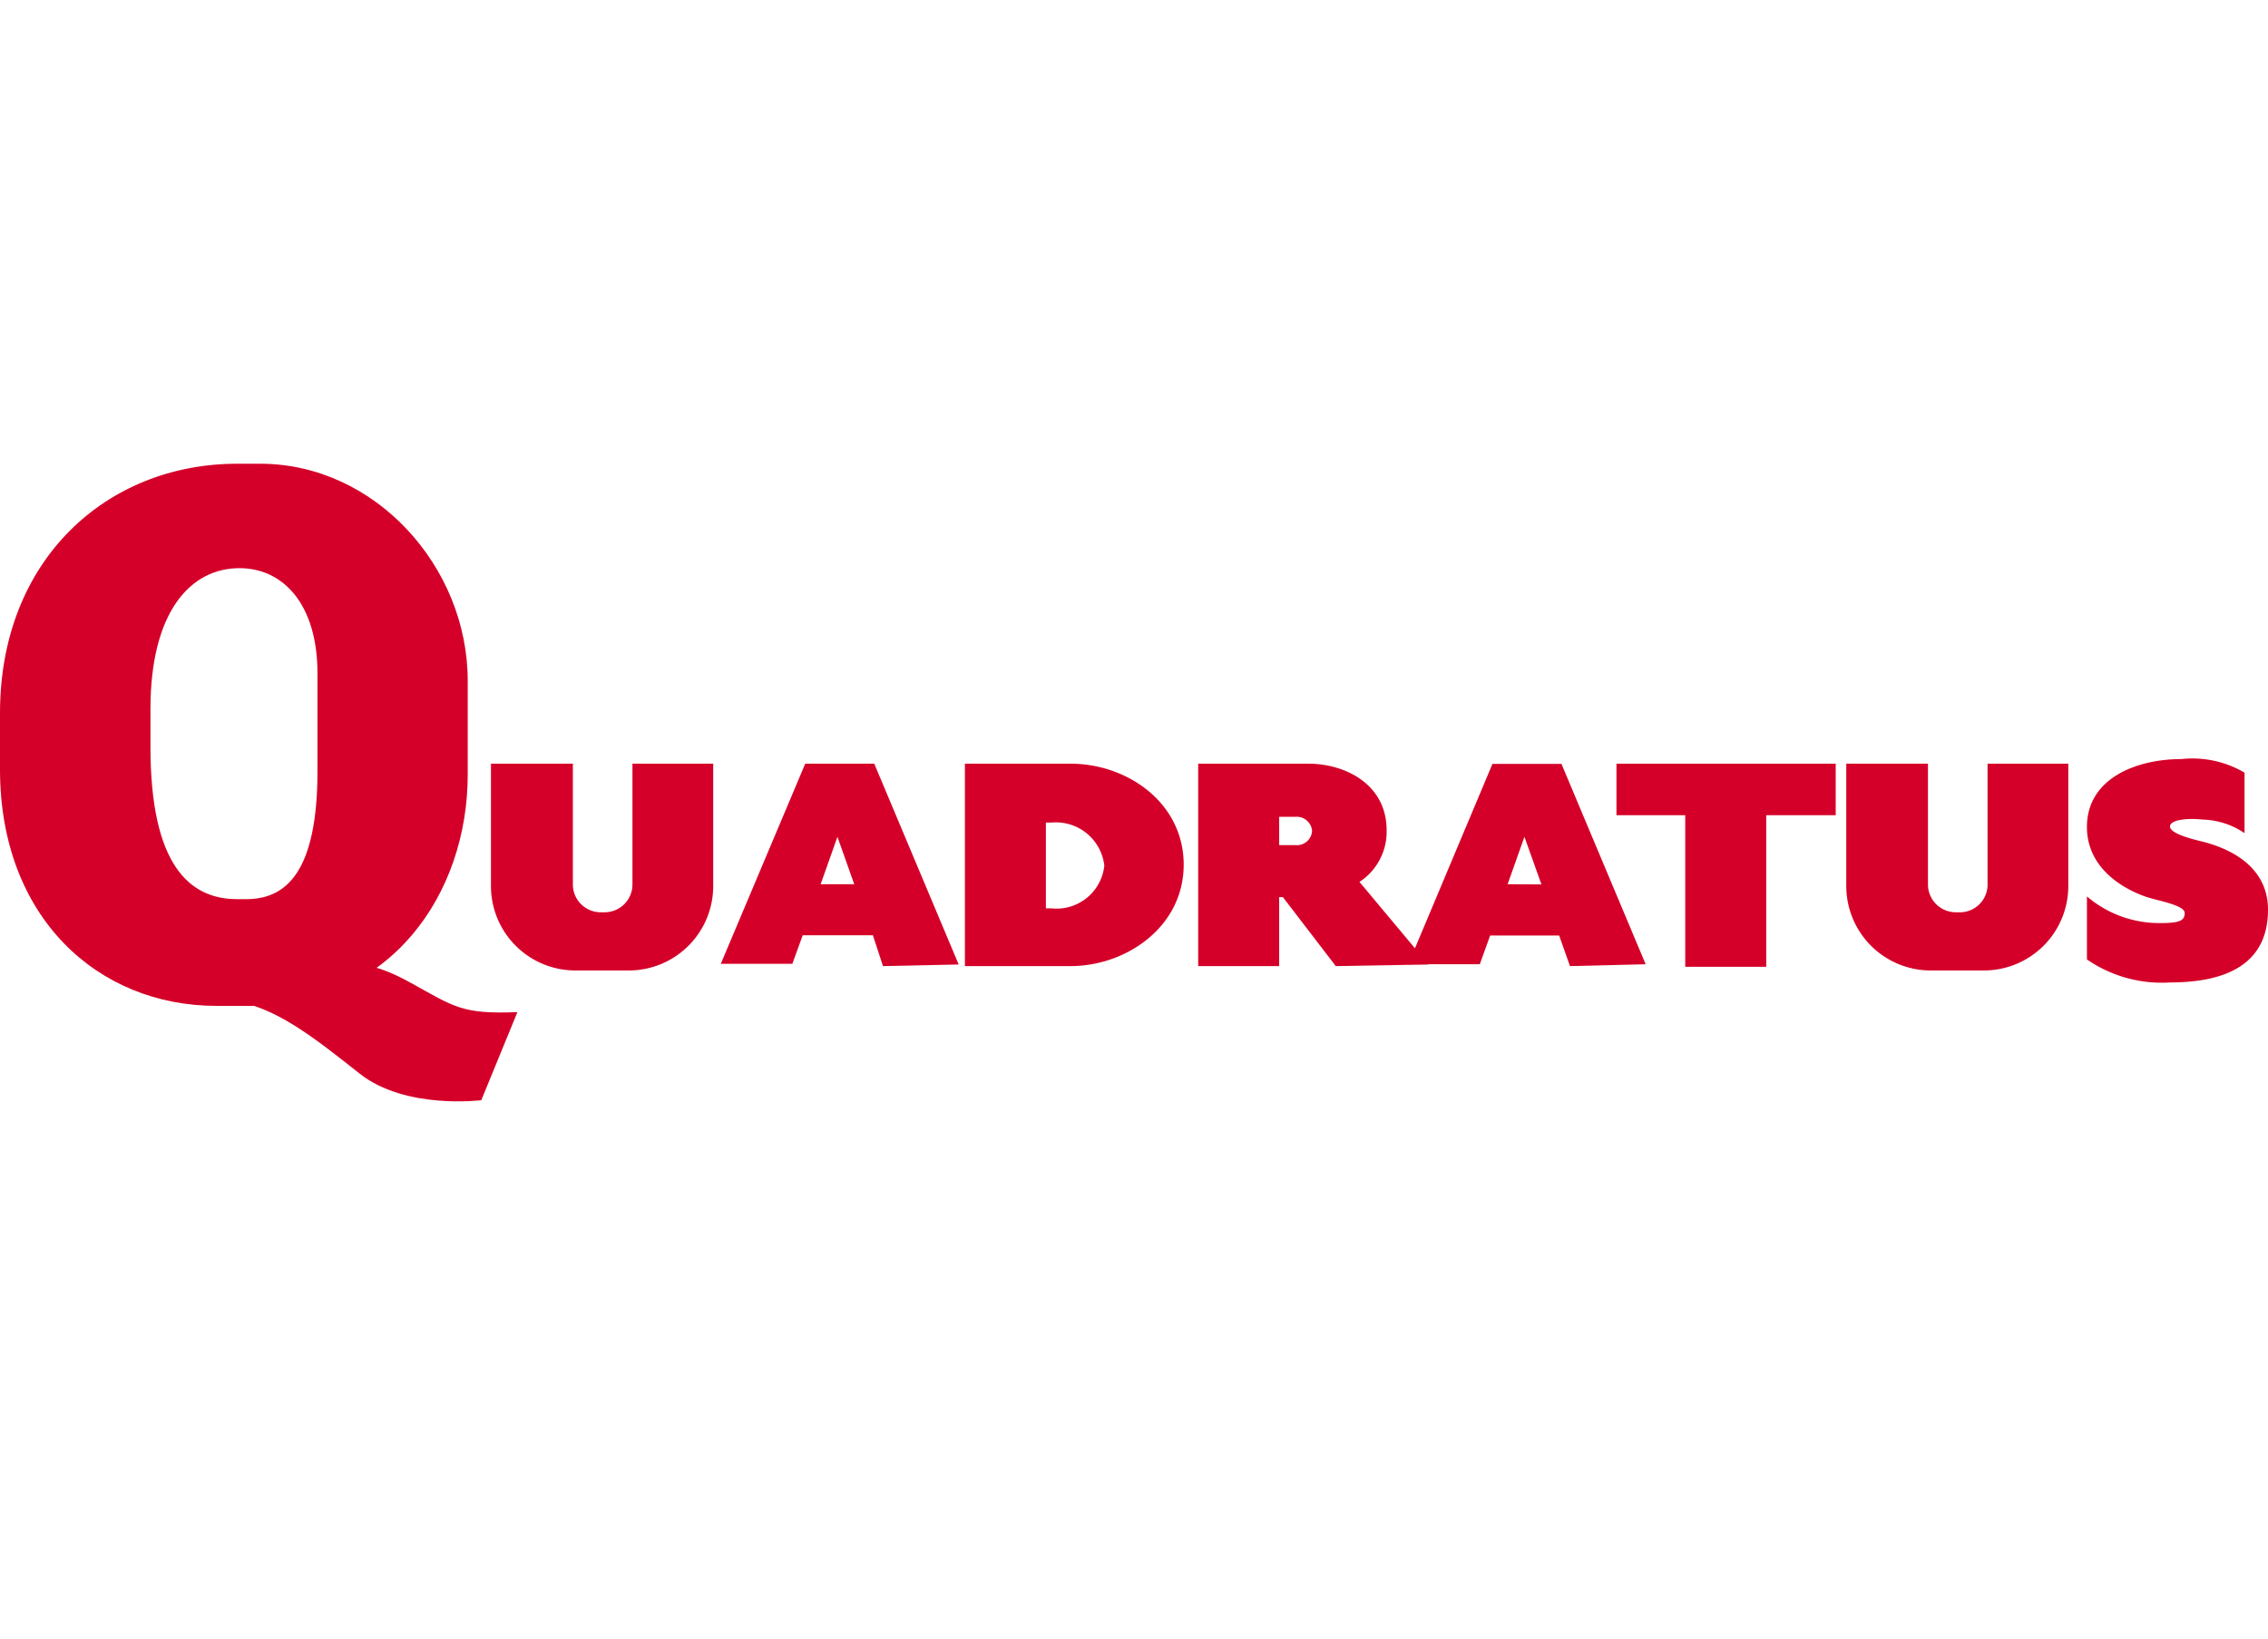
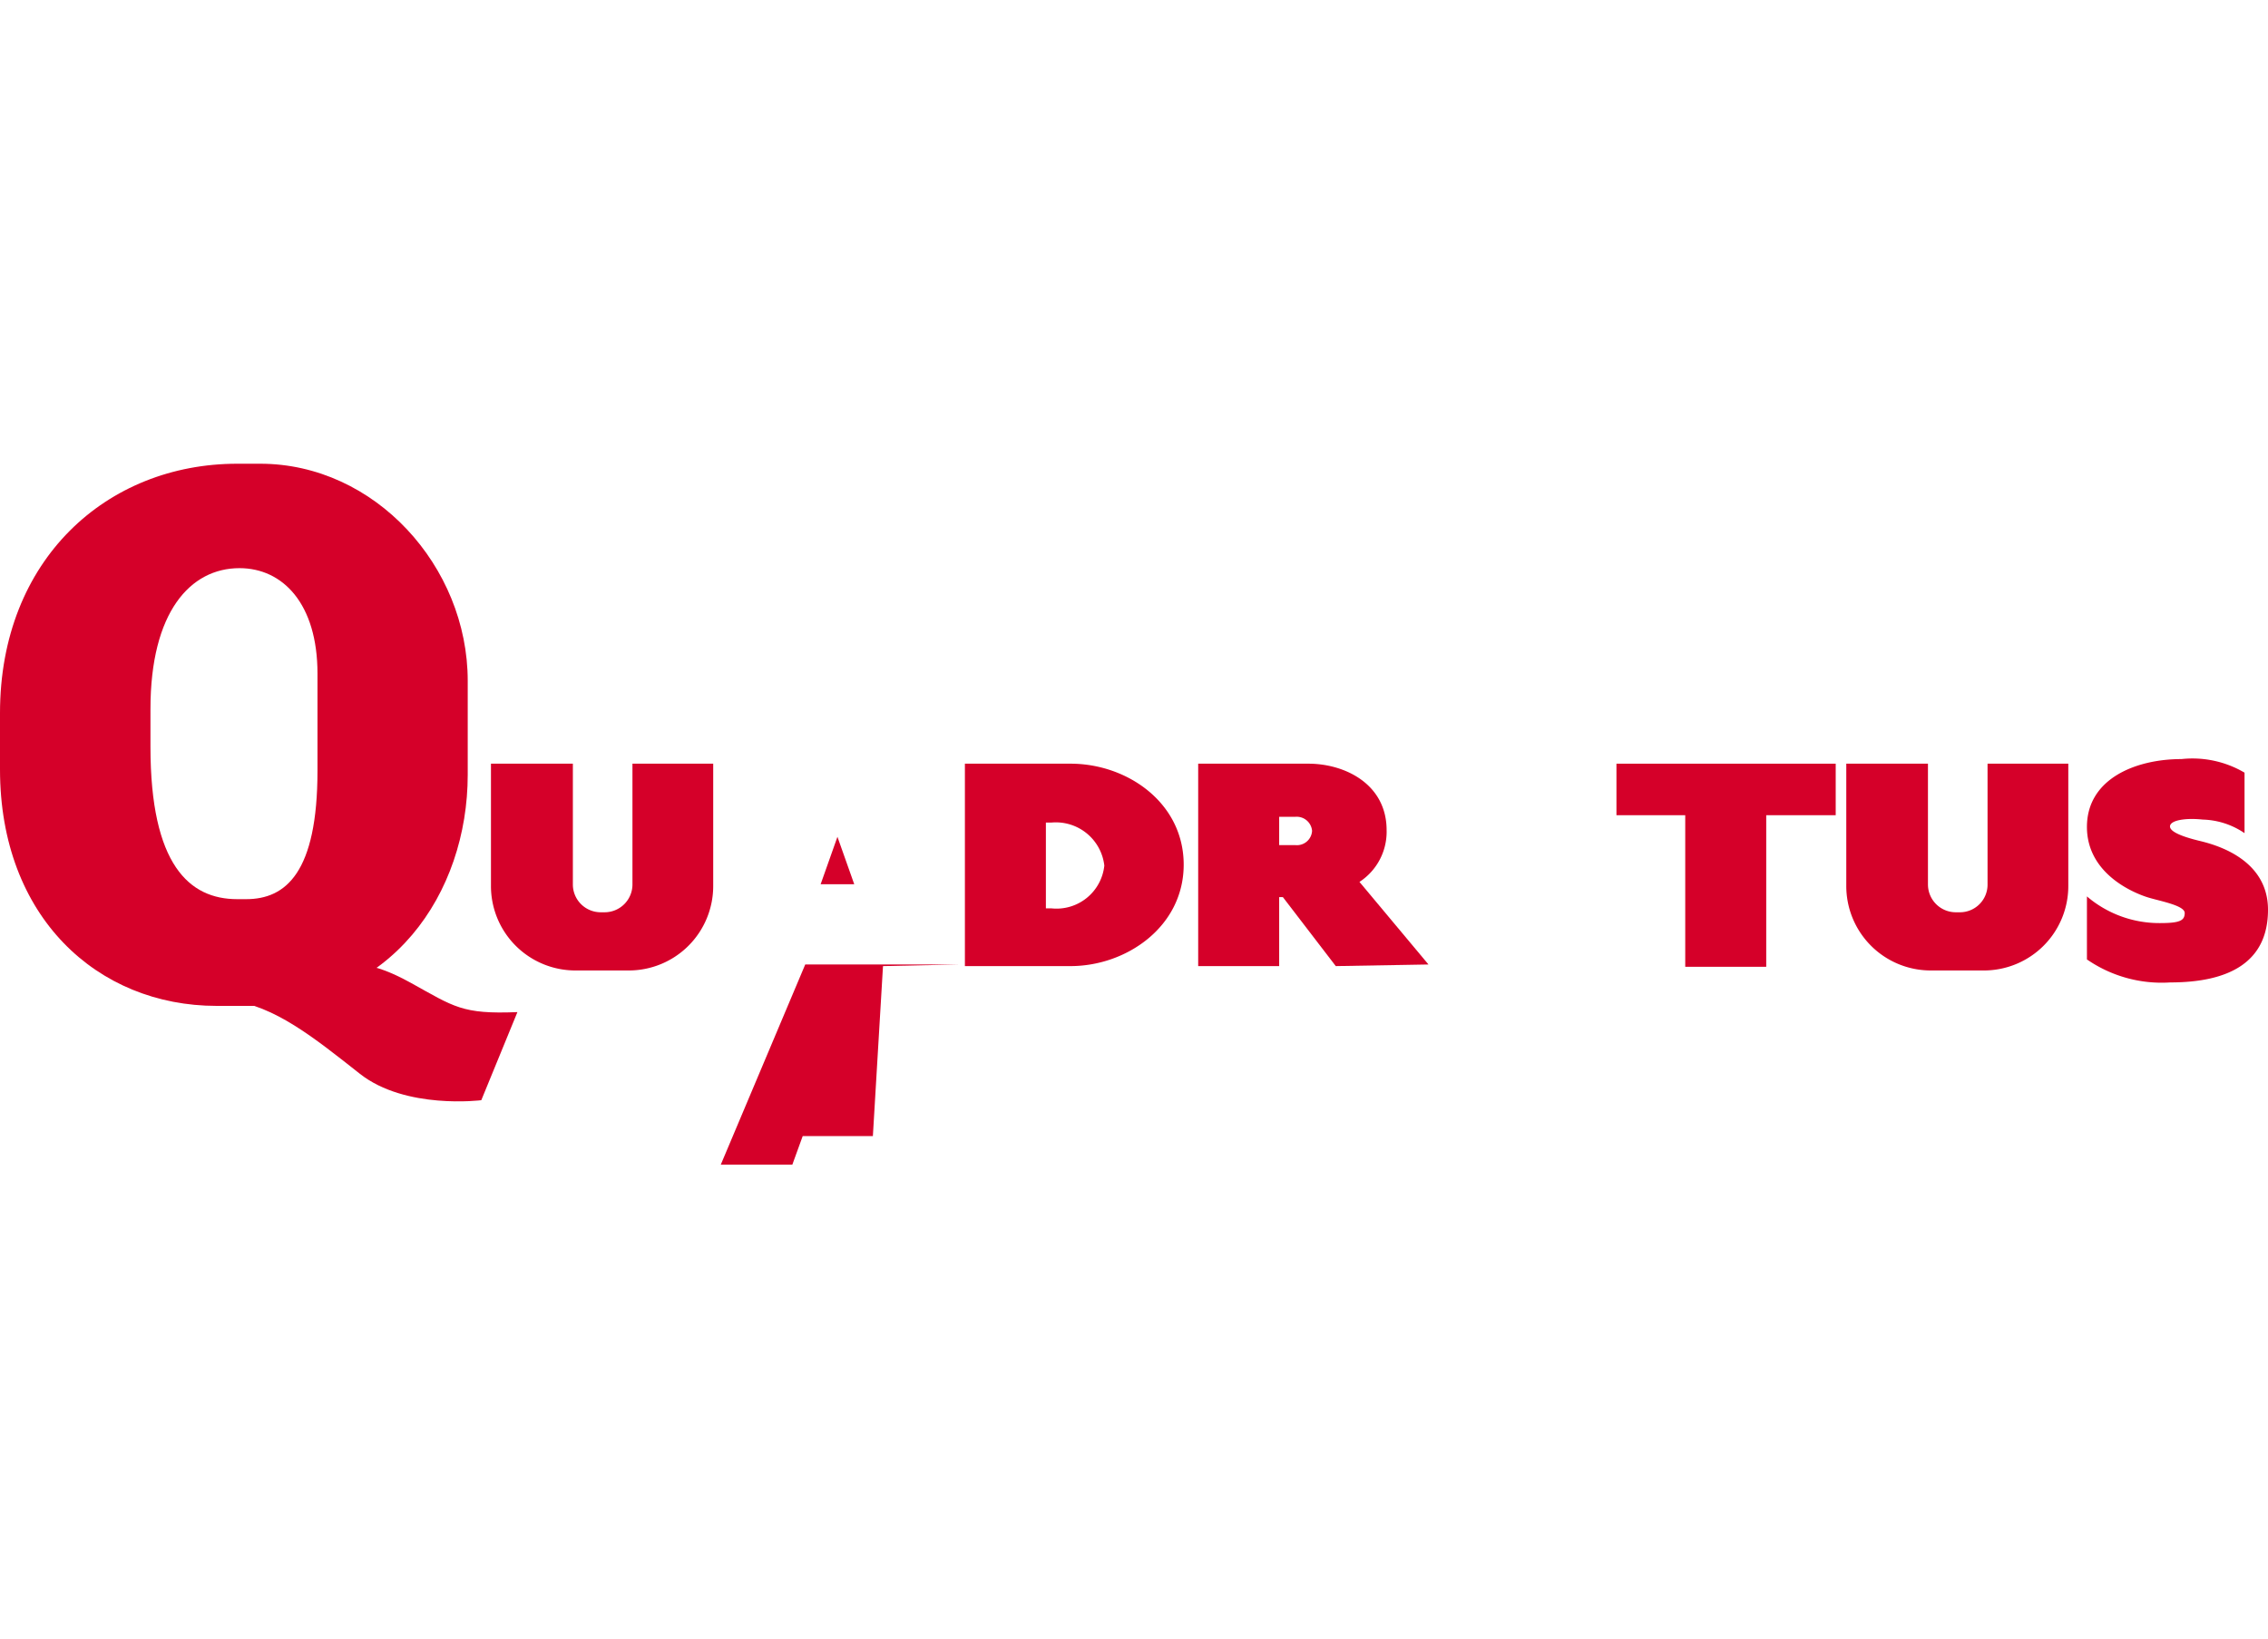
<svg xmlns="http://www.w3.org/2000/svg" viewBox="0 0 98.58 71.26">
  <defs>
    <style>.cls-1{fill:none;}.cls-2{fill:#d50029;}</style>
  </defs>
  <g id="Calque_2" data-name="Calque 2">
    <g id="Calque_1-2" data-name="Calque 1">
-       <rect class="cls-1" width="98.58" height="71.26" />
      <path class="cls-2" d="M11.31,20.16h-1C4.65,20.16,0,24.32,0,31v2.45c0,6.4,4.22,10.28,9.42,10.28H11c6,0,9.33-4.89,9.33-10.05V29.6C20.33,24.62,16.29,20.16,11.31,20.16ZM13.8,33.5c0,4.44-1.38,5.59-3.1,5.59h-.39c-2.08,0-3.77-1.49-3.77-6.62V30.82c0-4.21,1.73-6.12,3.87-6.12h0c1.87,0,3.39,1.53,3.39,4.59Z" />
      <path class="cls-2" d="M15.22,42c.19,0,.76-.31,2.64.73S20.08,44.1,22.49,44l-1.57,3.83s-3.29.42-5.28-1.15S11.93,43.72,10,43.49Z" />
-       <path class="cls-2" d="M38.38,42l3.29-.07L38,33.2H35l-3.67,8.7h3.11l.45-1.24h3.05Zm-2.71-3.56.73-2.06.73,2.06Z" />
-       <path class="cls-2" d="M68.24,42l3.29-.08-3.66-8.71h-3l-3.66,8.71h3.11l.45-1.25h3Zm-2.71-3.56.73-2.06L67,38.45Z" />
+       <path class="cls-2" d="M38.38,42l3.29-.07H35l-3.67,8.7h3.11l.45-1.24h3.05Zm-2.71-3.56.73-2.06.73,2.06Z" />
      <polygon class="cls-2" points="79.79 33.2 76.77 33.2 73.25 33.2 70.26 33.2 70.26 35.44 73.25 35.44 73.25 42.03 76.77 42.03 76.77 35.44 79.79 35.44 79.79 33.2" />
      <path class="cls-2" d="M27.49,33.2v4.69h0v.56a1.21,1.21,0,0,1-1.2,1.21H26.1a1.21,1.21,0,0,1-1.2-1.21v-.9h0V33.2H21.34v5.31A3.67,3.67,0,0,0,25,42.19h2.32A3.67,3.67,0,0,0,31,38.51V33.2Z" />
      <path class="cls-2" d="M86.39,33.2v4.69h0v.56a1.2,1.2,0,0,1-1.2,1.21H85a1.21,1.21,0,0,1-1.2-1.21v-.9h0V33.2H80.25v5.31a3.67,3.67,0,0,0,3.66,3.68h2.32a3.67,3.67,0,0,0,3.67-3.68V33.2Z" />
      <path class="cls-2" d="M46.53,33.2H41.94V42h4.59c2.44,0,4.92-1.72,4.92-4.41S49,33.2,46.53,33.2Zm-.83,6.29h-.24V35.76h.24A2.12,2.12,0,0,1,48,37.63,2.09,2.09,0,0,1,45.7,39.49Z" />
      <path class="cls-2" d="M62.09,41.93l-3-3.59a2.6,2.6,0,0,0,1.18-2.25c0-2-1.81-2.89-3.4-2.89H52.08V42H55.6V39h.16l2.3,3ZM55.6,35.51h.7a.67.67,0,0,1,.73.61h0a.66.66,0,0,1-.73.62h-.7Z" />
      <path class="cls-2" d="M97.56,36.22V33.59A4.46,4.46,0,0,0,94.82,33c-2,0-4.11.86-4.11,2.95s2.13,2.9,2.64,3.06,1.61.35,1.61.68-.21.44-1.07.44a4.84,4.84,0,0,1-3.18-1.16v2.74a5.72,5.72,0,0,0,3.62,1c2.53,0,4.25-.86,4.25-3.16s-2.47-2.87-3-3-1.26-.35-1.26-.62.67-.38,1.42-.3A3.38,3.38,0,0,1,97.56,36.22Z" />
    </g>
  </g>
</svg>